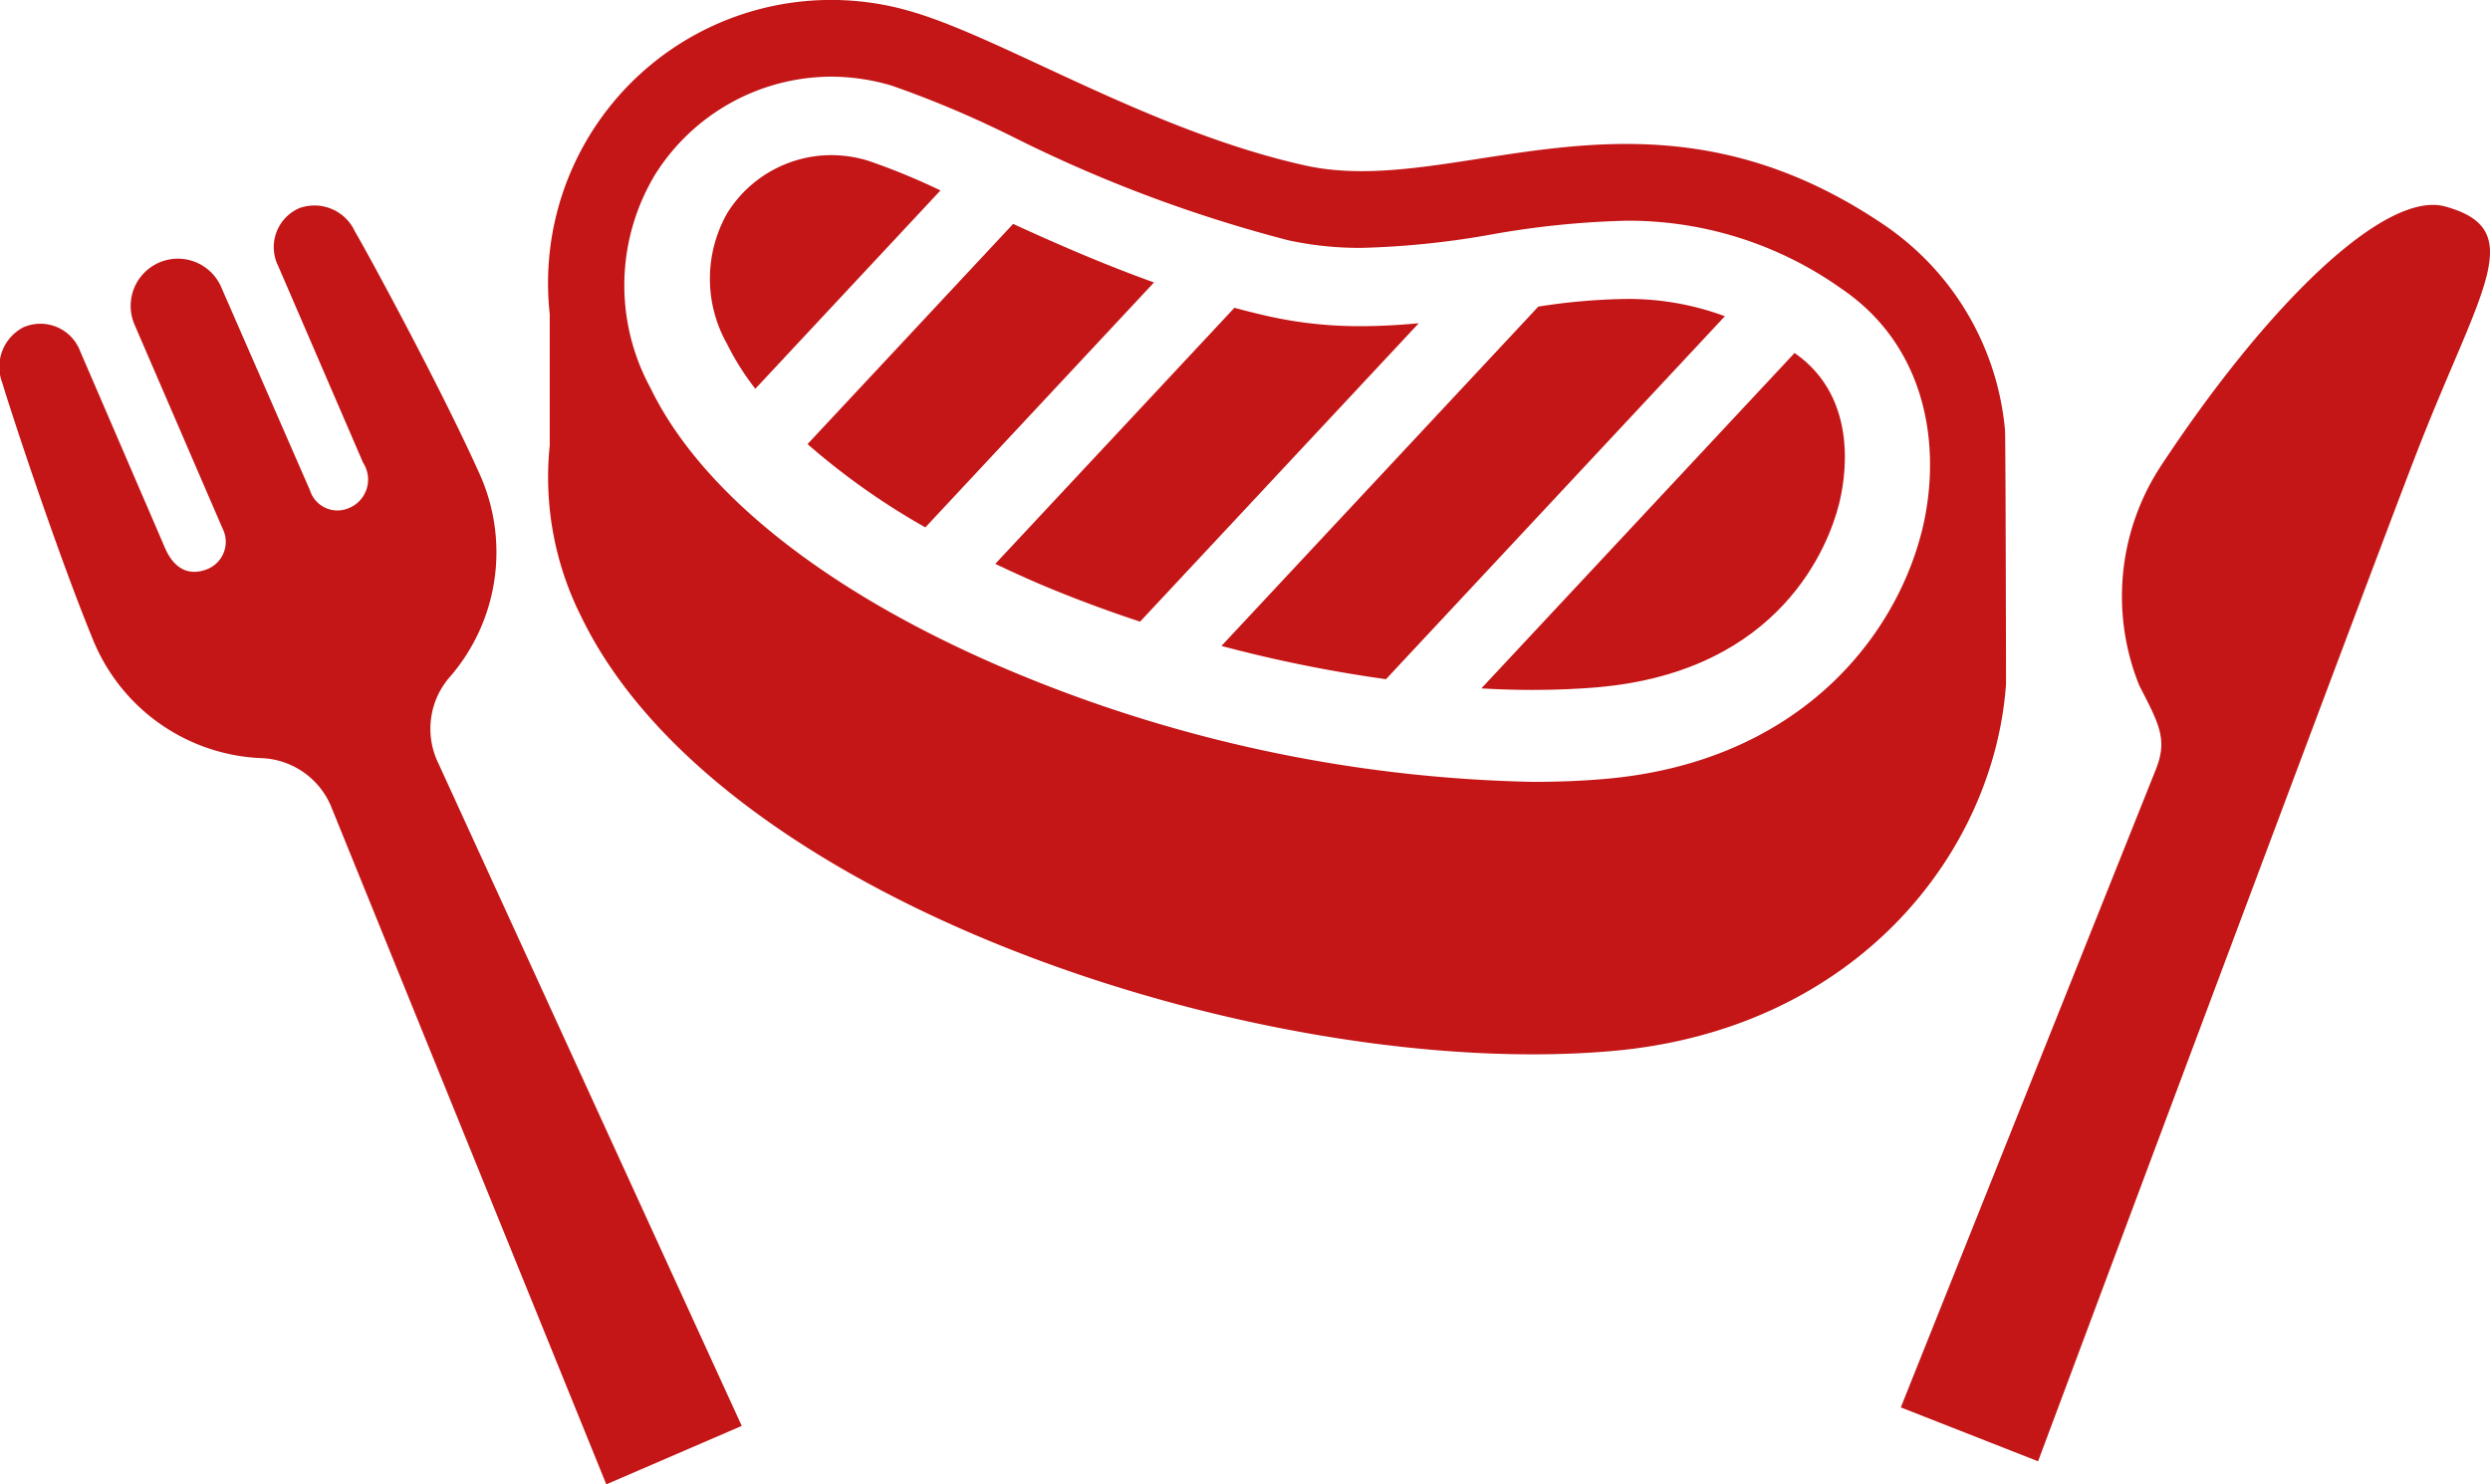
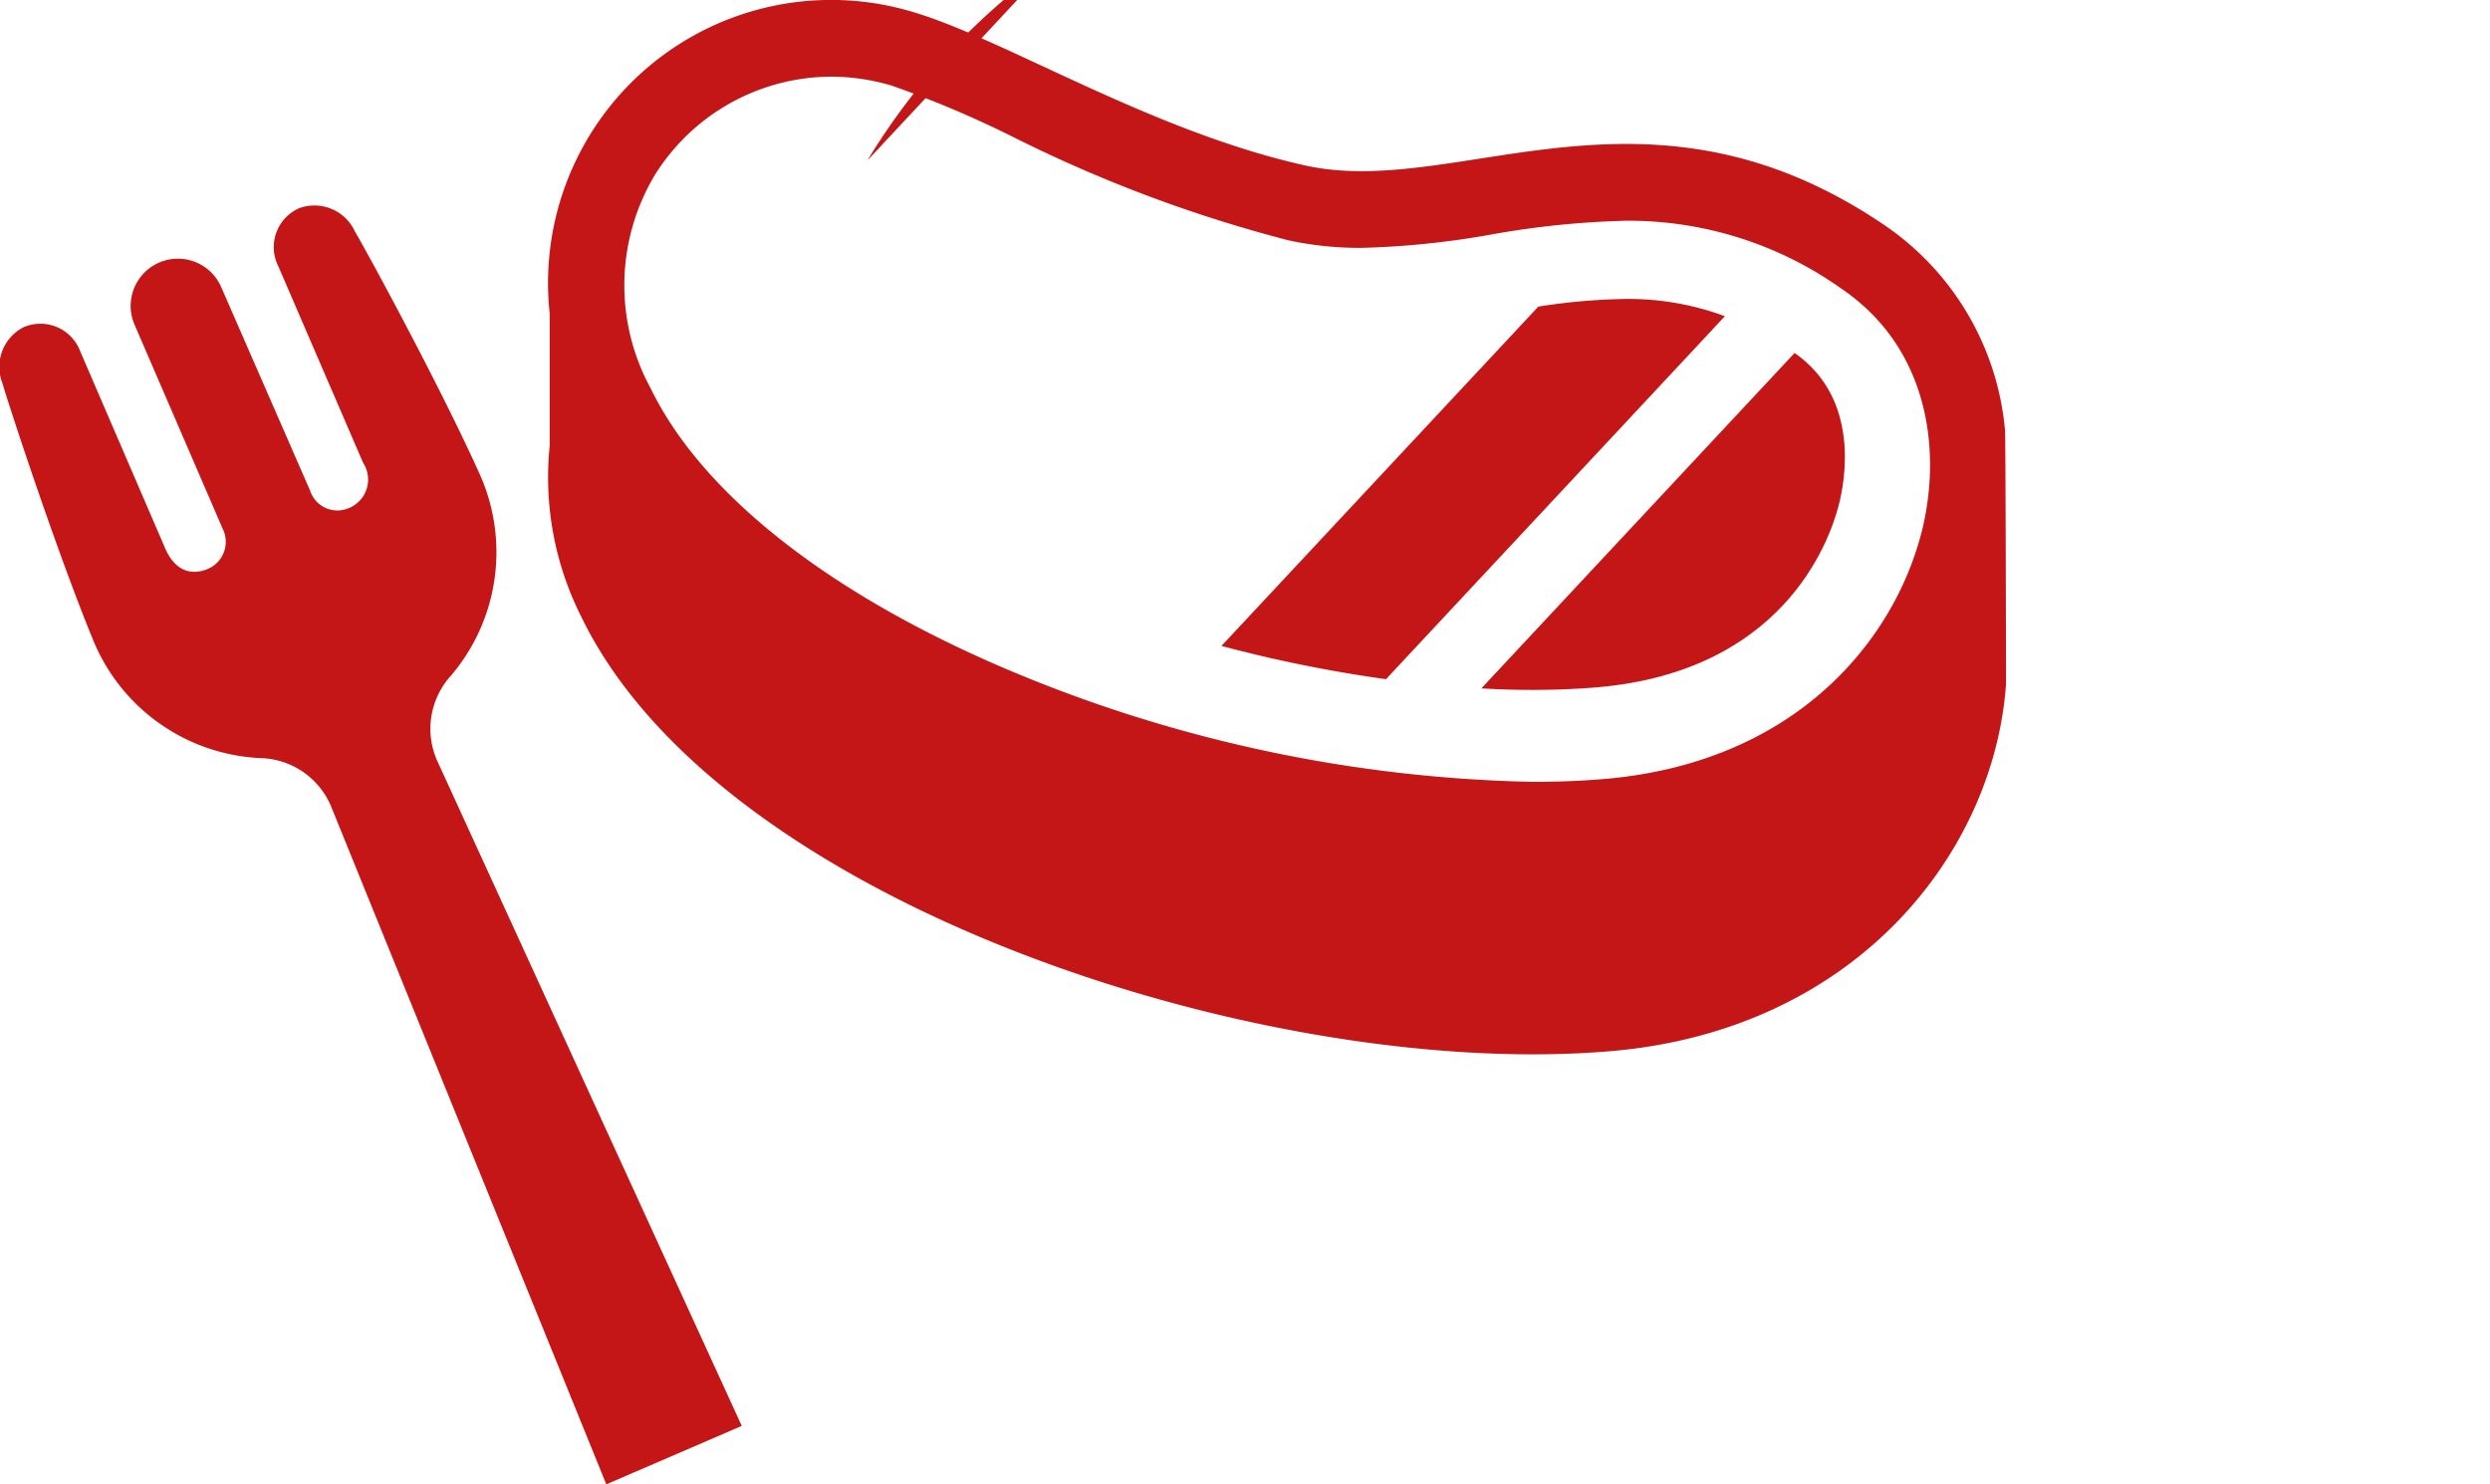
<svg xmlns="http://www.w3.org/2000/svg" width="93" height="55.446" viewBox="0 0 93 55.446">
  <g id="ステーキアイコン2" transform="translate(0.001 -103.375)">
    <path id="パス_62" data-name="パス 62" d="M167.081,119.412a10.381,10.381,0,0,0-4.506-7.632c-8.907-6.042-15.9-.954-21.63-2.225s-11.223-4.715-14.634-5.727A10.574,10.574,0,0,0,112.73,115.1v4.915a11.57,11.57,0,0,0,1.178,6.394c5.2,10.765,25.671,17.339,38.488,16.223,9.116-.792,14.282-7.392,14.726-13.712C167.122,128.924,167.108,119.314,167.081,119.412Zm-3.129,3.9c-1.048,4.018-4.7,8.537-11.805,9.156-.852.074-1.763.11-2.7.11a53.077,53.077,0,0,1-19.646-4.206c-6.682-2.84-11.41-6.576-13.315-10.52a8.014,8.014,0,0,1,.193-7.978,7.8,7.8,0,0,1,6.548-3.636,8.014,8.014,0,0,1,2.274.334,38.986,38.986,0,0,1,4.458,1.88,52.025,52.025,0,0,0,10.367,3.9,12.52,12.52,0,0,0,2.733.281,31.8,31.8,0,0,0,4.841-.5,32.974,32.974,0,0,1,5.034-.514,13.73,13.73,0,0,1,8.034,2.534C164.332,116.434,164.715,120.381,163.953,123.313Z" transform="translate(-92.199 0)" fill="#c41617" />
-     <path id="パス_63" data-name="パス 63" d="M218.343,167.351a15.552,15.552,0,0,1-3.425-.357c-.447-.1-.89-.21-1.33-.328l-8.931,9.563c.542.26,1.1.514,1.672.759,1.207.511,2.458.979,3.736,1.4l10.409-11.146C219.775,167.307,219.06,167.351,218.343,167.351Z" transform="translate(-167.485 -51.794)" fill="#c41617" />
    <path id="パス_64" data-name="パス 64" d="M316.306,175.954l-11.7,12.529c.65.038,1.292.057,1.919.057.846,0,1.662-.034,2.426-.1,6.868-.6,8.626-5.347,9-6.788C318.191,180.743,318.765,177.665,316.306,175.954Z" transform="translate(-249.28 -59.396)" fill="#c41617" />
-     <path id="パス_65" data-name="パス 65" d="M173.727,149.416l-7.679,8.224a26.425,26.425,0,0,0,4.4,3.111l8.54-9.148C177.106,150.927,175.335,150.154,173.727,149.416Z" transform="translate(-135.888 -37.678)" fill="#c41617" />
    <path id="パス_66" data-name="パス 66" d="M266.271,164.849a22.935,22.935,0,0,0-3.279.286l-11.835,12.674a51.573,51.573,0,0,0,6.146,1.242l12.657-13.557A10.361,10.361,0,0,0,266.271,164.849Z" transform="translate(-205.538 -50.308)" fill="#c41617" />
-     <path id="パス_67" data-name="パス 67" d="M151.813,135.456a4.826,4.826,0,0,0-1.37-.2,4.592,4.592,0,0,0-3.853,2.147,4.954,4.954,0,0,0-.022,4.9,9.772,9.772,0,0,0,1.059,1.68l6.915-7.408A24.6,24.6,0,0,0,151.813,135.456Z" transform="translate(-119.417 -26.087)" fill="#c41617" />
+     <path id="パス_67" data-name="パス 67" d="M151.813,135.456l6.915-7.408A24.6,24.6,0,0,0,151.813,135.456Z" transform="translate(-119.417 -26.087)" fill="#c41617" />
    <path id="パス_68" data-name="パス 68" d="M16.838,163.1a7.11,7.11,0,0,0,1.081-7.523c-1.5-3.335-4.253-8.38-4.666-9.076a1.663,1.663,0,0,0-2.07-.87,1.588,1.588,0,0,0-.79,2.171l3.166,7.338A1.151,1.151,0,0,1,13,156.848a1.074,1.074,0,0,1-1.423-.673l-3.324-7.611a1.764,1.764,0,0,0-3.238,1.4l3.291,7.623a1.1,1.1,0,0,1-.521,1.511c-.656.285-1.258.07-1.619-.764L3,150.993A1.589,1.589,0,0,0,.88,150.08a1.666,1.666,0,0,0-.788,2.1c.223.775,2.009,6.238,3.4,9.621a7.111,7.111,0,0,0,6.216,4.373,2.942,2.942,0,0,1,2.64,1.764L22.644,193.3l5.059-2.183L16.31,166.234A2.944,2.944,0,0,1,16.838,163.1Z" transform="translate(0 -34.484)" fill="#c41617" />
-     <path id="パス_69" data-name="パス 69" d="M411.19,145.574c-2.265-.631-6.7,3.707-10.671,9.755a8.884,8.884,0,0,0-.765,8.132c.719,1.405,1.07,1.993.631,3.109l-9.537,23.856,5.127,2.013s12.9-34.525,14.241-37.928C412.552,148.563,414.274,146.432,411.19,145.574Z" transform="translate(-319.855 -34.484)" fill="#c41617" />
  </g>
</svg>